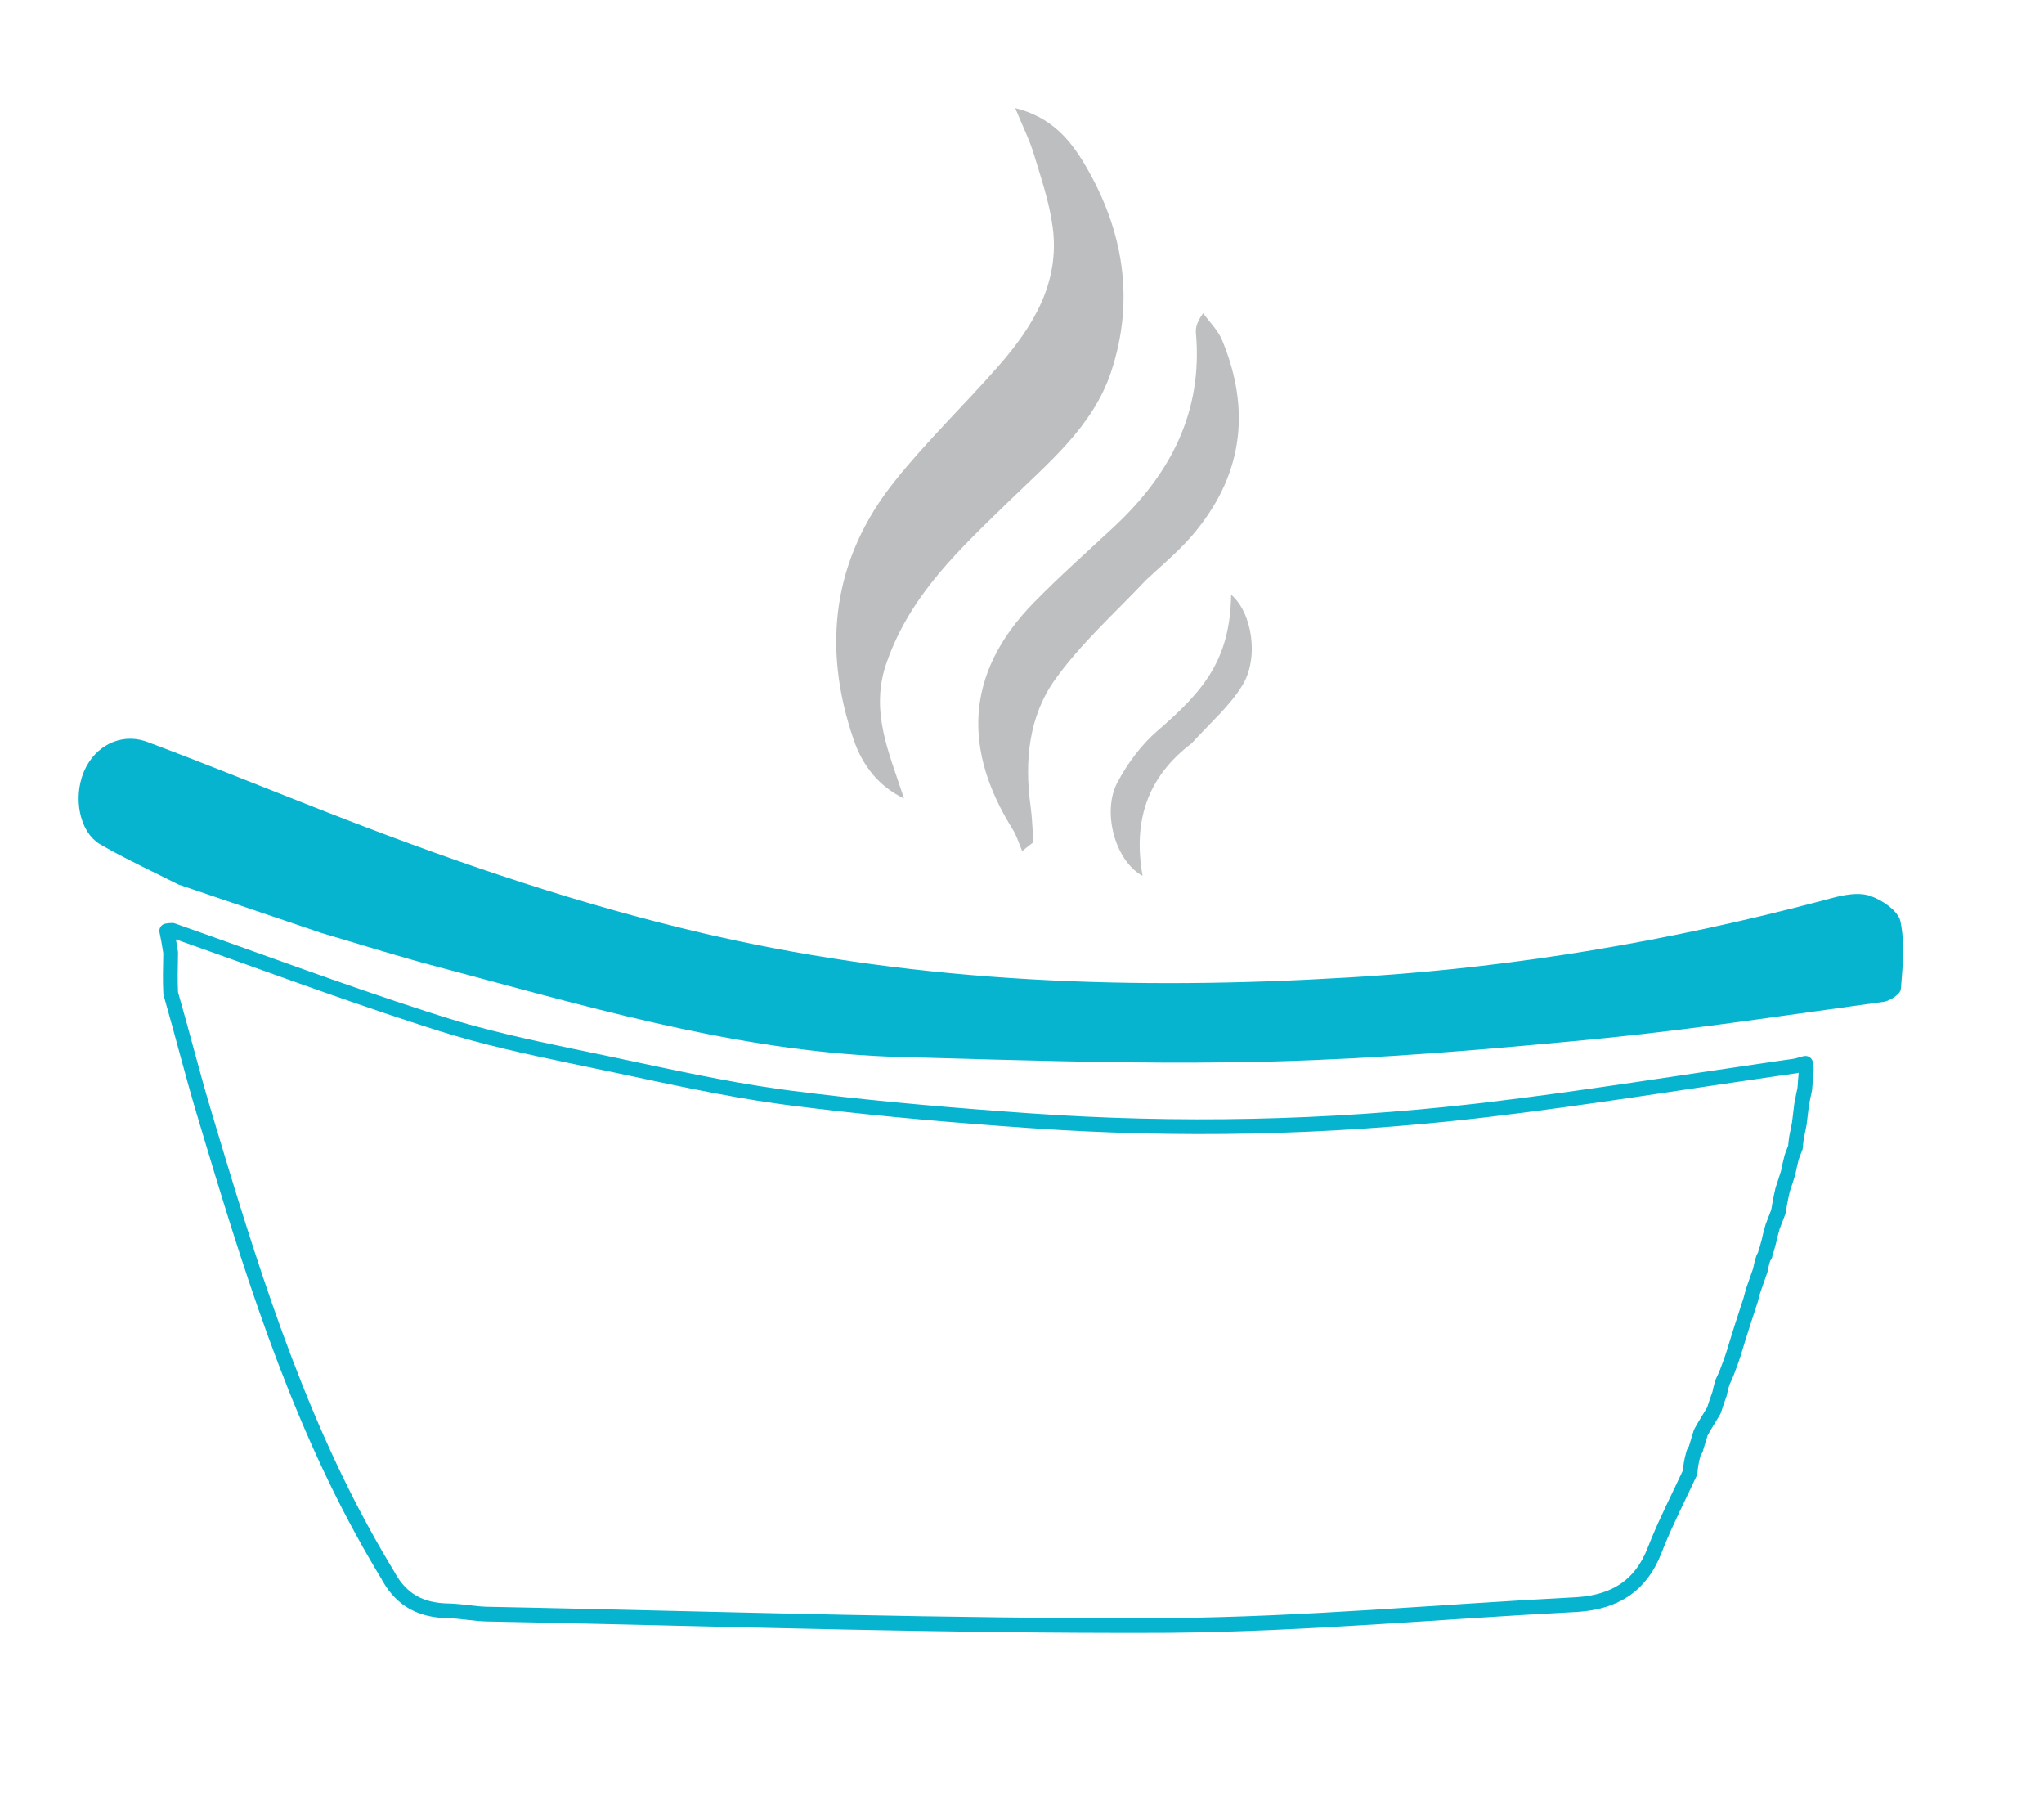
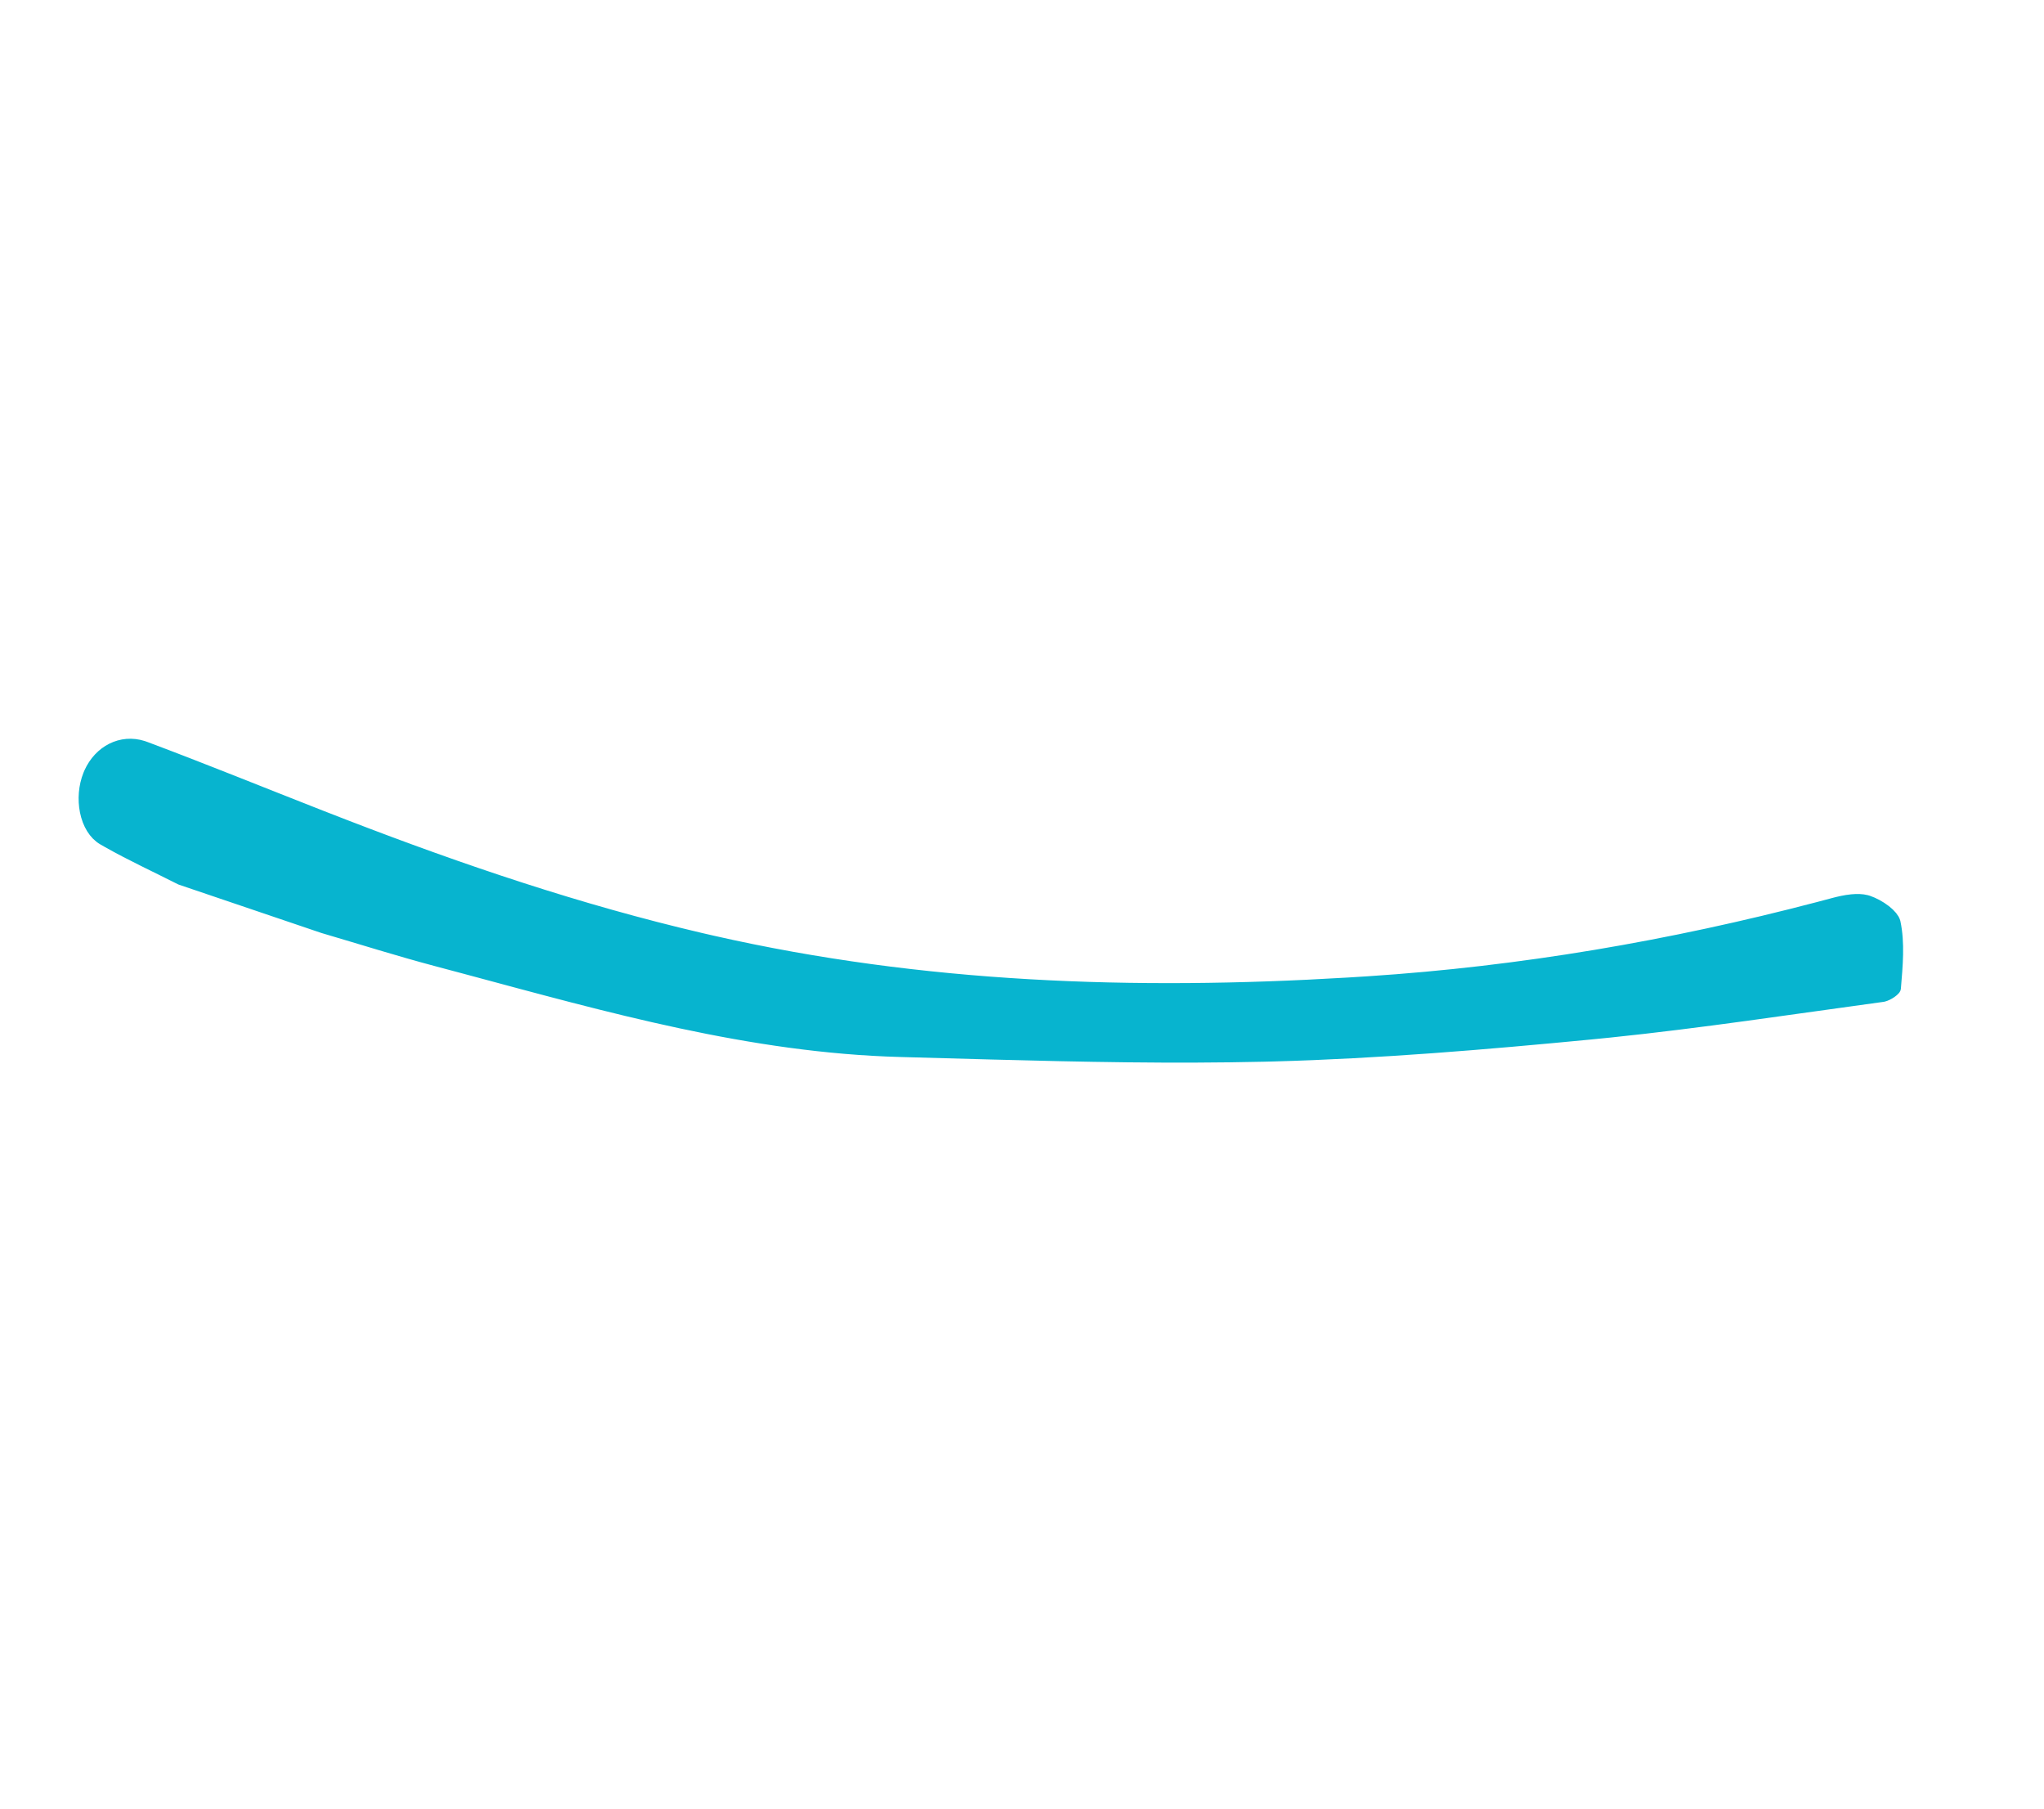
<svg xmlns="http://www.w3.org/2000/svg" width="416" height="368" viewBox="0 0 416 368" fill="none">
  <path d="M18.57 157.335C20.502 153.062 24.759 150.852 29.007 152.209L29.418 152.352C41.386 156.831 53.158 161.632 65.078 166.296L70.196 168.285C93.831 177.399 117.79 185.518 142.569 191.304L144.971 191.856C187.743 201.559 230.884 202.996 274.301 200.401L278.504 200.138C309.62 198.096 340.129 192.874 370.215 184.979L373.125 184.206C374.354 183.876 375.648 183.584 376.886 183.461C377.978 183.353 378.953 183.385 379.765 183.592L380.103 183.691C381.166 184.05 382.451 184.727 383.506 185.549C384.55 186.362 385.119 187.122 385.279 187.65L385.307 187.753C386.189 191.885 385.768 196.392 385.379 201.022C385.365 201.042 385.348 201.069 385.321 201.1C385.194 201.248 384.983 201.439 384.7 201.637C384.177 202.002 383.622 202.248 383.261 202.335L383.118 202.362C364.537 204.895 346.057 207.718 327.482 209.633L323.767 210.004C302.264 212.072 280.717 213.895 259.183 214.476L257.099 214.528C238.675 214.956 220.225 214.575 201.755 214.078L183.277 213.568C152.943 212.751 123.993 204.53 94.746 196.683L88.893 195.121C81.391 193.133 74.008 190.8 65.83 188.392C55.737 184.98 46.305 181.778 36.874 178.577C31.854 176.029 26.884 173.746 22.108 171.047L21.149 170.498C19.483 169.53 18.256 167.547 17.748 165.024C17.276 162.677 17.473 160.051 18.38 157.783L18.57 157.335Z" fill="#07B4CF" stroke="#07B4CF" stroke-width="3" stroke-linejoin="round" />
-   <path d="M180.553 134.522C176.834 144.634 181.072 153.372 183.981 162.466C178.7 159.929 175.502 155.635 173.751 150.538C167.241 131.59 169.469 113.726 182.085 97.915C188.707 89.616 196.458 82.227 203.445 74.207C210.372 66.254 215.712 57.407 214.254 46.286C213.595 41.255 211.919 36.332 210.44 31.441C209.553 28.509 208.154 25.733 206.621 22C214.048 23.843 217.853 28.517 220.817 33.532C228.621 46.732 231.031 60.992 226.114 75.71C222.408 86.8 213.412 94.125 205.318 102.015C195.572 111.515 185.429 120.772 180.553 134.522Z" fill="#BDBEC0" />
-   <path d="M233.282 117.982C226.82 124.821 219.939 130.965 214.71 138.289C209.37 145.769 208.477 154.911 209.753 164.101C210.087 166.503 210.135 168.945 210.314 171.369C209.554 171.967 208.794 172.564 208.033 173.162C207.395 171.679 206.937 170.084 206.092 168.73C196.291 153.034 195.948 137.341 210.471 122.54C215.704 117.207 221.313 112.242 226.777 107.138C238.177 96.49 244.826 83.856 243.397 67.785C243.3 66.689 243.575 65.559 244.867 63.725C246.173 65.542 247.884 67.191 248.72 69.203C254.752 83.719 252.832 97.139 242.508 109.098C239.803 112.232 236.576 114.915 233.282 117.982Z" fill="#BEBFC1" />
-   <path d="M242.554 151.23C233.368 158.163 230.589 167.235 232.544 178.213C227.028 175.27 224.196 165.267 227.414 159.205C229.471 155.333 232.265 151.551 235.567 148.699C244.93 140.61 250.352 134.293 250.564 121.002C254.757 124.541 256.364 133.751 252.822 139.492C250.19 143.758 246.198 147.186 242.554 151.23Z" fill="#BFC0C1" />
-   <path d="M35.077 189.301C52.112 195.284 69.122 201.67 86.368 207.235L89.839 208.343C98.435 211.054 107.293 212.987 116.098 214.824L124.874 216.655C135.973 219.006 147.174 221.501 158.488 223.09L160.753 223.396C174.92 225.225 189.163 226.524 203.397 227.586L209.498 228.027C239.745 230.154 269.986 229.524 300.092 226.103L303.005 225.763C322.509 223.429 341.953 220.273 361.351 217.471L365.229 216.915C365.775 216.838 366.425 216.616 366.777 216.512C367.125 216.409 367.339 216.366 367.471 216.354C367.54 216.544 367.635 216.974 367.618 217.822C367.462 219.507 367.387 220.557 367.316 221.576C367.137 222.381 366.951 223.227 366.675 224.727L366.661 224.811C366.441 226.557 366.316 227.614 366.194 228.655C366.048 229.397 365.9 230.152 365.632 231.464L365.616 231.552C365.481 232.496 365.438 233.018 365.411 233.463C365.341 233.637 365.265 233.822 365.178 234.046L364.687 235.345L364.642 235.488C364.268 236.933 364.098 237.784 363.939 238.594C363.796 239.047 363.653 239.503 363.484 240.026L362.842 241.979L362.802 242.118C362.367 244.005 362.143 245.316 361.932 246.578C361.62 247.375 361.295 248.205 360.784 249.545L360.743 249.668C360.355 251.03 360.175 251.828 360.002 252.599C359.902 252.956 359.796 253.331 359.582 254.132C359.41 254.595 359.275 255.005 359.221 255.42C359.176 255.479 359.131 255.544 359.086 255.613L358.956 255.832C358.933 255.875 358.912 255.92 358.893 255.965L358.842 256.103C358.522 257.126 358.378 257.836 358.252 258.484C358.046 259.067 357.839 259.654 357.612 260.301L356.808 262.618L356.785 262.691C356.522 263.603 356.414 264.035 356.316 264.436C355.186 267.885 354.051 271.354 352.895 275.206C352.443 276.665 352.018 277.731 351.479 279.188C351.24 279.809 351.076 280.154 350.648 281.069L350.579 281.247C350.225 282.355 350.092 282.99 349.979 283.568C349.614 284.59 349.241 285.642 348.818 286.988C348.428 287.664 348.05 288.274 347.638 288.943C347.202 289.651 346.739 290.412 346.229 291.331C346.203 291.378 346.18 291.426 346.159 291.476L346.104 291.626L345.211 294.566L345.181 294.681C345.161 294.771 345.159 294.776 345.144 294.813C345.117 294.876 345.045 295.02 344.858 295.312C344.821 295.37 344.787 295.431 344.758 295.494L344.685 295.689C344.201 297.297 344.067 298.514 343.965 299.613C341.751 304.397 339.229 309.278 337.206 314.3L336.803 315.321C335.316 319.164 333.202 321.822 330.551 323.583C328.053 325.243 324.976 326.174 321.289 326.454L320.544 326.502C292.937 327.925 265.531 330.486 238.058 330.723L235.398 330.738C192.824 330.866 150.263 329.5 107.646 328.599L99.121 328.425C97.879 328.401 96.627 328.256 95.29 328.101C94.142 327.967 92.929 327.824 91.698 327.772L91.17 327.756C88.372 327.702 85.997 327.136 84 325.99C82.135 324.921 80.513 323.297 79.167 320.937L78.901 320.454L78.858 320.379L78.028 319.004C61.817 291.917 52.35 262.395 43.36 232.524L41.536 226.444C39.143 218.45 37.168 210.536 34.737 202.087C34.606 199.459 34.677 197.122 34.732 193.982C34.733 193.941 34.732 193.9 34.73 193.859L34.717 193.736C34.447 191.915 34.187 190.608 33.935 189.407C34.344 189.332 34.699 189.311 35.077 189.301Z" stroke="#07B4CF" stroke-width="3" stroke-linejoin="round" />
</svg>